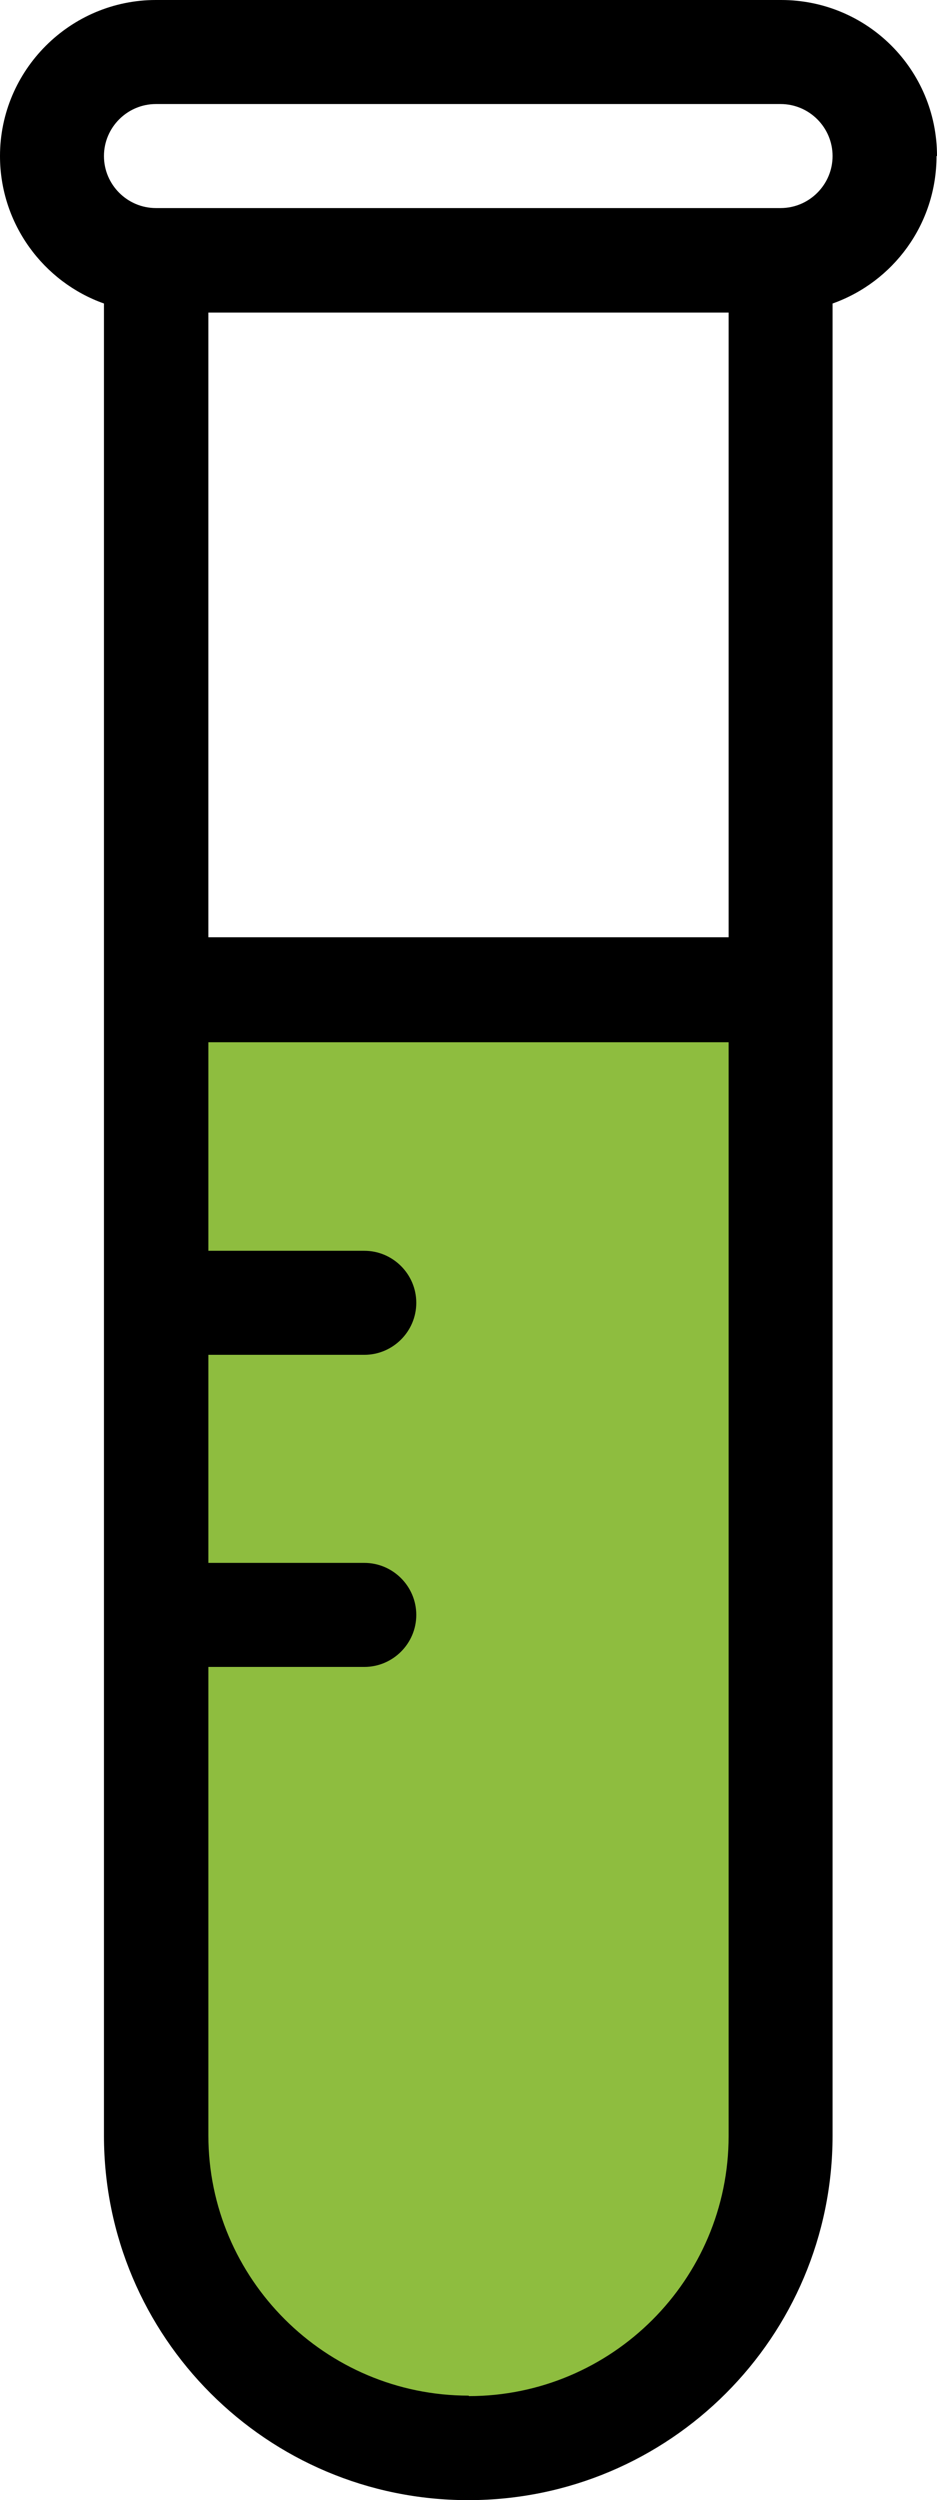
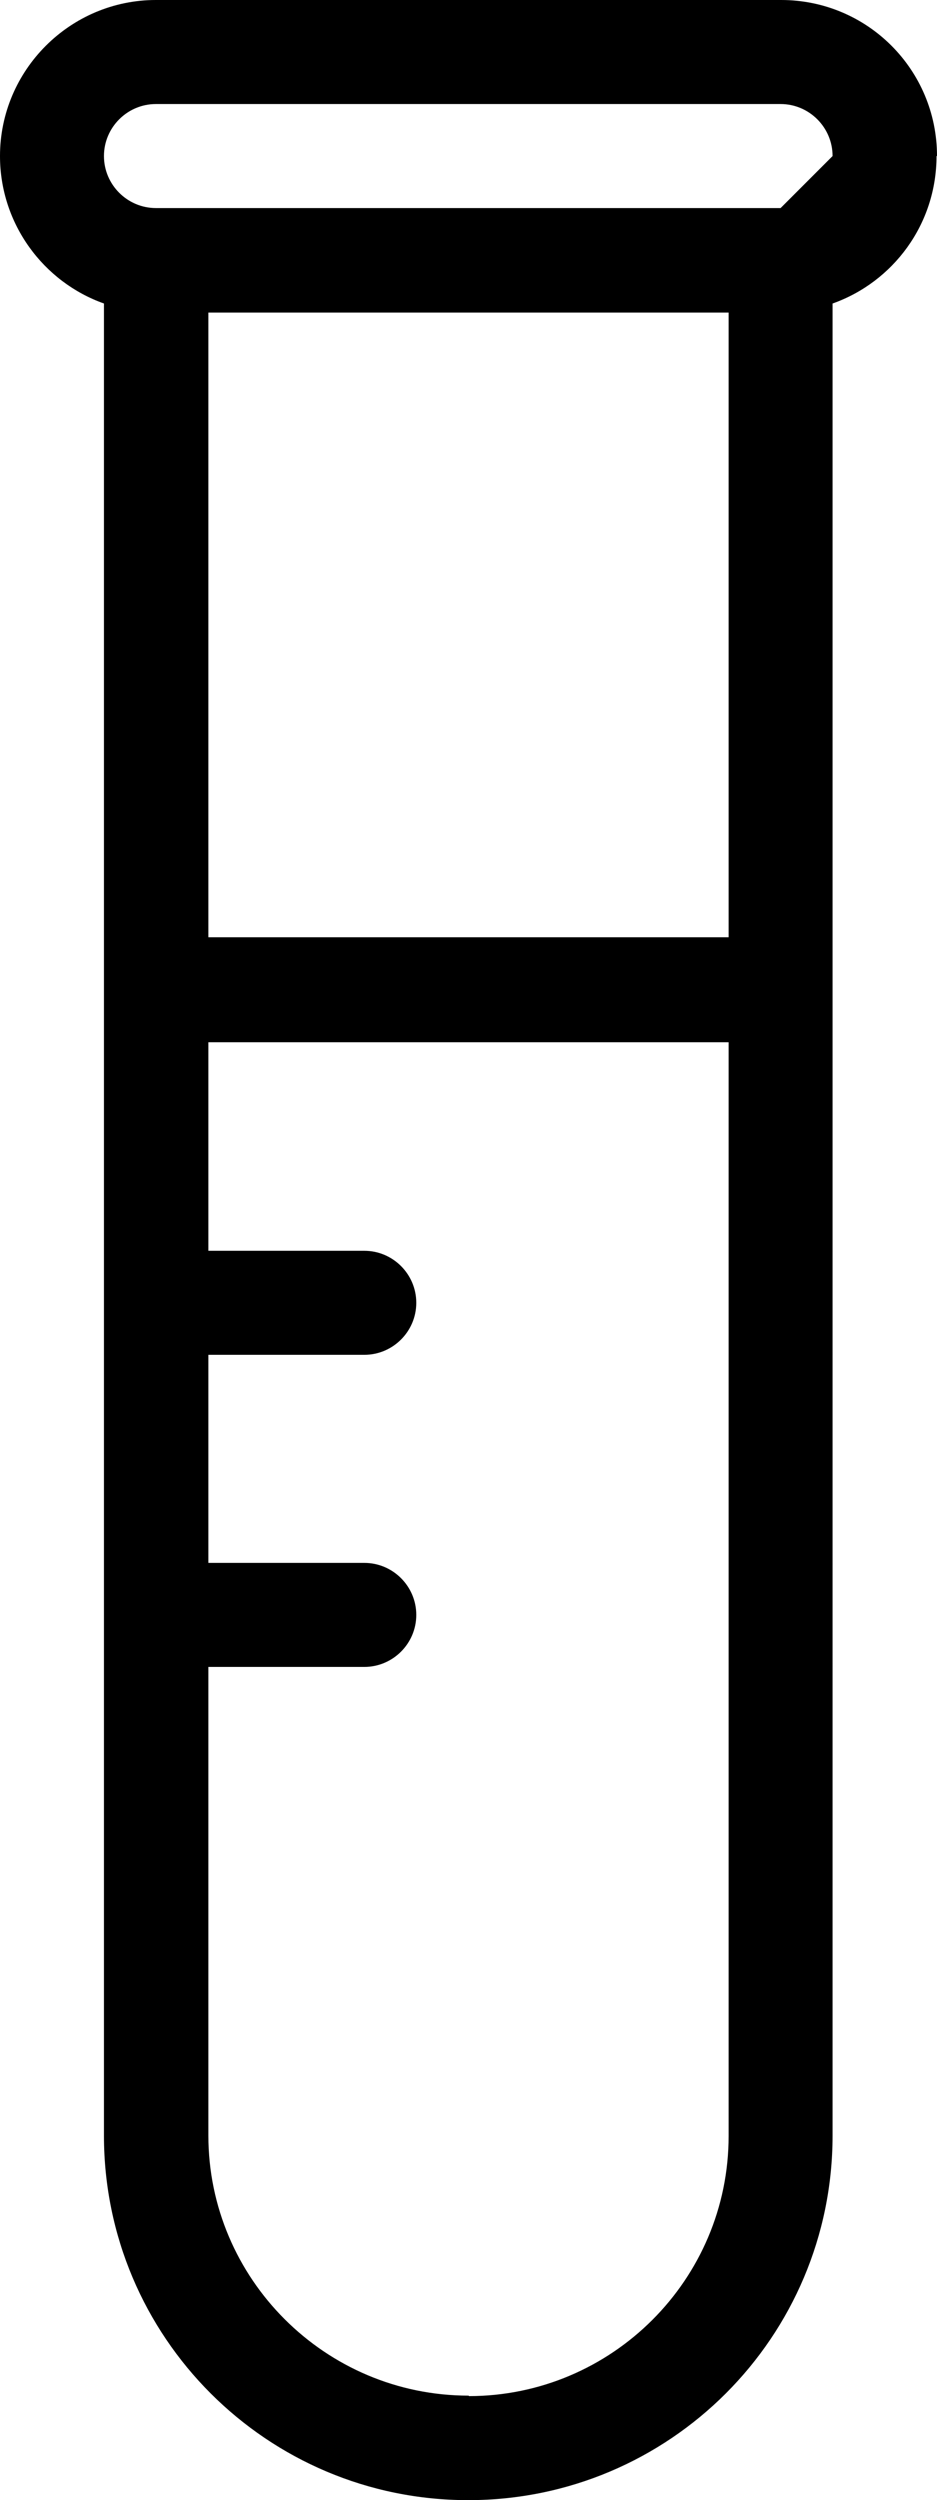
<svg xmlns="http://www.w3.org/2000/svg" id="Layer_2" viewBox="0 0 19.65 52.39">
  <defs>
    <style>.cls-1{fill:#8ebd3f;}</style>
  </defs>
  <g id="Layer_1-2">
-     <polygon class="cls-1" points="16.41 45.94 14.17 49.78 10.23 51.11 5.63 49.62 3.07 45.94 3.07 20.57 16.41 20.57 16.41 45.94" />
-     <path d="m19.65,3.27c0-1.81-1.46-3.27-3.27-3.27H3.27C1.47,0,0,1.47,0,3.27c0,1.42.91,2.64,2.18,3.09v38.39c0,4.22,3.42,7.64,7.64,7.64s7.64-3.42,7.64-7.64V6.36c1.27-.45,2.18-1.66,2.18-3.09Zm-4.37,16.37H4.37V6.55h10.91v13.1Zm-5.45,30.56c-3.01,0-5.46-2.45-5.46-5.45v-9.82h3.27c.6,0,1.09-.49,1.09-1.09s-.49-1.09-1.09-1.09h-3.27v-4.36h3.27c.6,0,1.09-.49,1.09-1.09s-.49-1.09-1.09-1.09h-3.27v-4.37h10.91v22.92c0,3.01-2.45,5.45-5.45,5.45ZM16.37,4.36H3.27c-.6,0-1.09-.49-1.09-1.09s.49-1.09,1.09-1.09h13.1c.6,0,1.09.49,1.09,1.09s-.49,1.09-1.09,1.09Z" />
+     <path d="m19.65,3.27c0-1.81-1.46-3.27-3.27-3.27H3.27C1.47,0,0,1.47,0,3.27c0,1.42.91,2.64,2.18,3.09v38.39c0,4.22,3.42,7.64,7.64,7.64s7.64-3.42,7.64-7.64V6.36c1.27-.45,2.18-1.66,2.18-3.09Zm-4.37,16.37H4.37V6.55h10.91v13.1Zm-5.45,30.56c-3.01,0-5.46-2.45-5.46-5.45v-9.82h3.27c.6,0,1.09-.49,1.09-1.09s-.49-1.09-1.09-1.09h-3.27v-4.36h3.27c.6,0,1.09-.49,1.09-1.09s-.49-1.09-1.09-1.09h-3.27v-4.37h10.91v22.92c0,3.01-2.45,5.45-5.45,5.45ZM16.37,4.36H3.27c-.6,0-1.09-.49-1.09-1.09s.49-1.09,1.09-1.09h13.1c.6,0,1.09.49,1.09,1.09Z" />
  </g>
</svg>